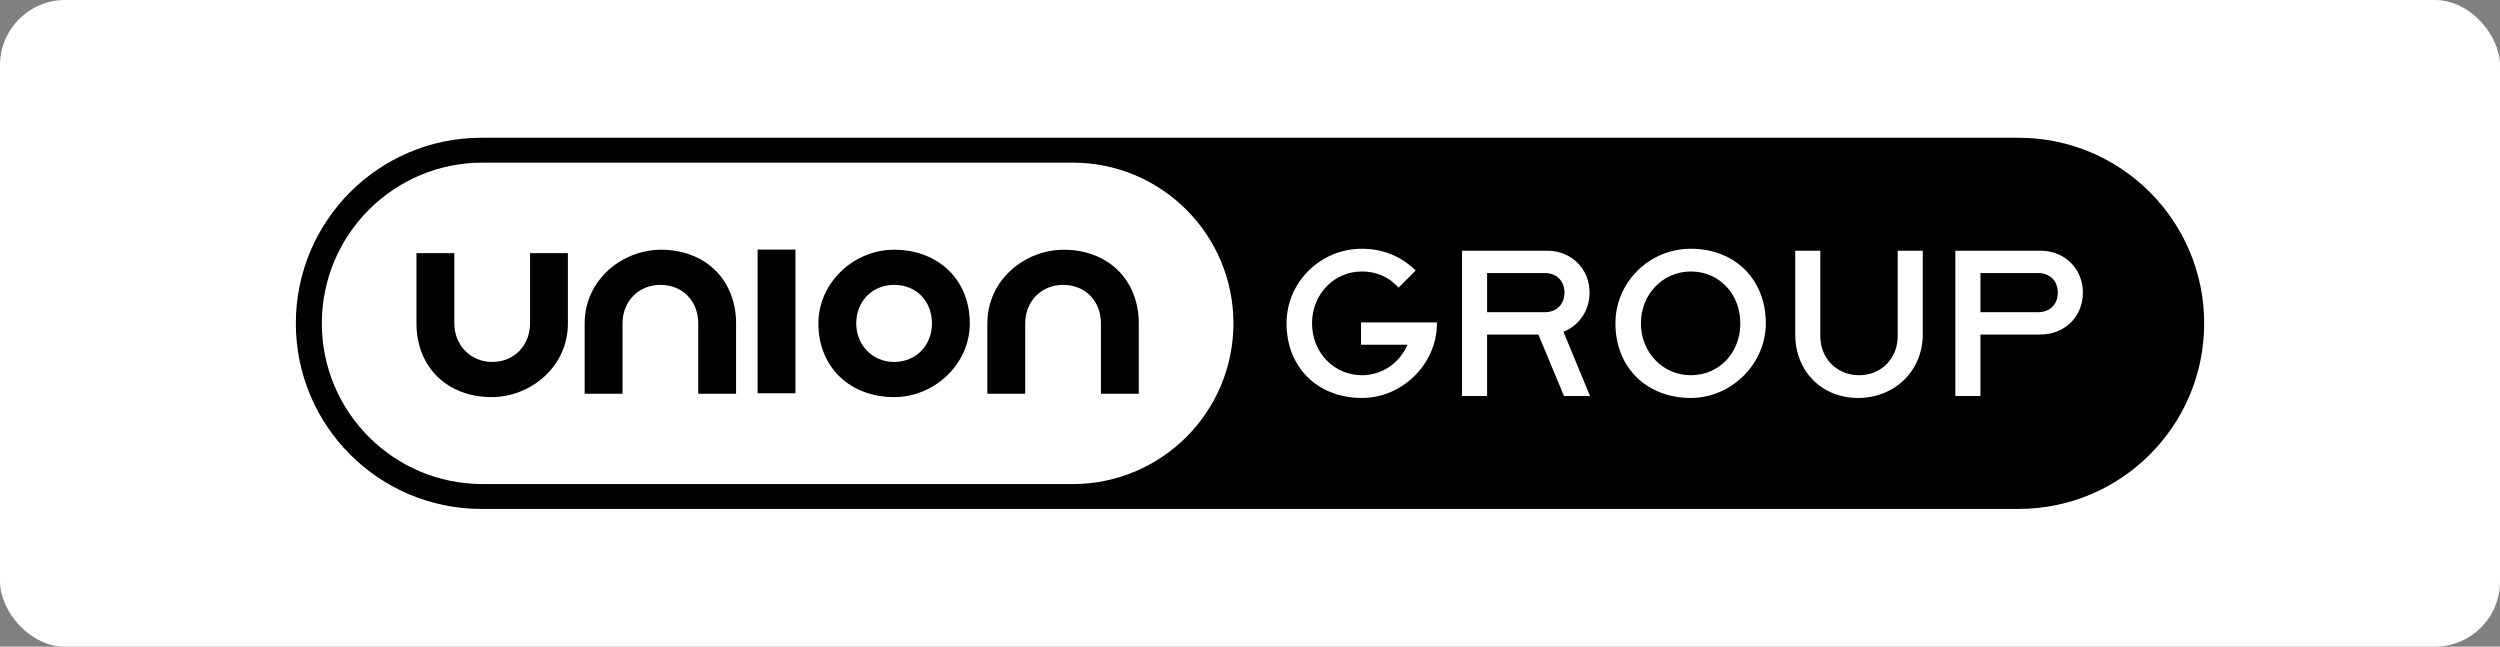
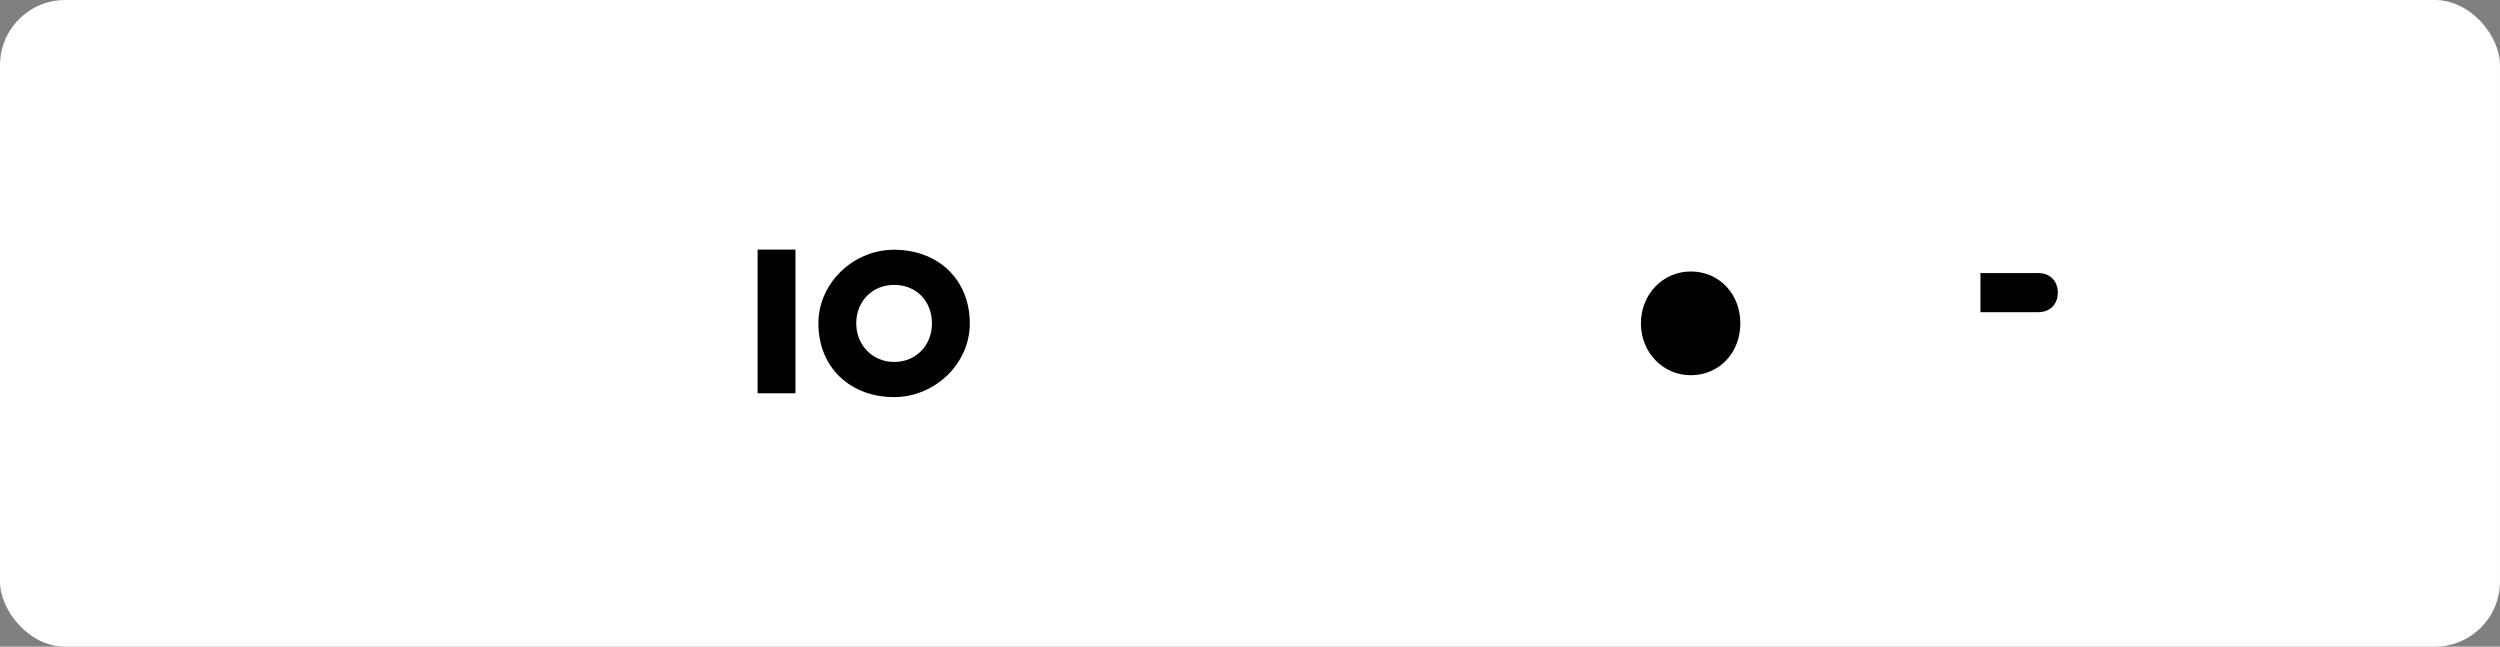
<svg xmlns="http://www.w3.org/2000/svg" id="a" width="600" height="155.207" viewBox="0 0 600 155.207">
  <rect x="0" y="0" width="600" height="155.207" fill="#808080" stroke="none" />
  <rect width="600" height="155.207" rx="15.652" ry="15.652" fill="#fff" />
-   <path d="M99.953,77.621v-16.872h9.085v16.872c0,5.191,3.894,9.247,9.085,9.247,5.354,0,9.085-4.056,9.085-9.247v-16.872h9.085v16.872c0,10.545-9.085,17.683-18.332,17.683-10.545,0-18.008-7.138-18.008-17.683Z" />
-   <path d="M140.319,77.621c0-10.545,9.085-17.684,18.332-17.684,10.545,0,18.008,7.138,18.008,17.684v16.872h-9.085v-16.872c0-5.354-3.731-9.248-9.085-9.248-5.191,0-9.085,3.894-9.085,9.248v16.872h-9.085v-16.872Z" />
  <path d="M181.824,59.903h9.085v34.483h-9.085v-34.483Z" />
  <path d="M196.414,77.621c0-9.734,8.436-17.684,18.17-17.684,10.545,0,18.17,7.138,18.17,17.684,0,9.734-8.436,17.683-18.17,17.683-10.545,0-18.17-7.138-18.17-17.683ZM223.669,77.621c0-5.354-3.732-9.248-9.085-9.248-5.191,0-9.085,3.894-9.085,9.248,0,5.191,3.894,9.247,9.085,9.247,5.354,0,9.085-4.056,9.085-9.247Z" />
-   <path d="M236.968,77.621c0-10.545,9.085-17.684,18.332-17.684,10.545,0,18.008,7.138,18.008,17.684v16.872h-9.085v-16.872c0-5.354-3.731-9.248-9.085-9.248-5.191,0-9.085,3.894-9.085,9.248v16.872h-9.085v-16.872Z" />
  <path d="M405.797,90.054c6.775,0,11.883-5.353,11.883-12.45s-5.109-12.45-11.883-12.45c-6.716,0-11.977,5.469-11.977,12.45s5.261,12.45,11.977,12.45Z" />
-   <path d="M375.471,70.228c0-2.809-1.887-4.696-4.696-4.696h-13.869v9.393h13.869c2.809,0,4.696-1.887,4.696-4.696Z" />
-   <path d="M484.46,33.063H115.54c-24.599,0-44.54,19.941-44.54,44.54s19.941,44.54,44.54,44.54h368.92c24.599,0,44.54-19.941,44.54-44.54s-19.941-44.54-44.54-44.54ZM257.45,116.175H115.812c-21.302,0-38.571-17.269-38.571-38.571s17.269-38.571,38.571-38.571h141.638c21.302,0,38.571,17.269,38.571,38.571s-17.269,38.571-38.571,38.571ZM344.863,77.603c0,9.705-8.242,17.904-17.999,17.904-10.653,0-18.093-7.363-18.093-17.904,0-9.873,8.117-17.904,18.093-17.904,4.905,0,9.307,1.754,12.731,5.074l.161.156-4.104,4.104-.156-.169c-2.234-2.428-5.218-3.711-8.632-3.711-6.716,0-11.977,5.469-11.977,12.45s5.261,12.45,11.977,12.45c4.773,0,9.026-2.859,10.923-7.312h-11.144v-5.359h18.22v.221ZM375.356,95.035l-6.146-14.752h-12.303v14.752h-6.021v-34.863h20.458c5.787,0,10.15,4.323,10.15,10.056,0,4.236-2.451,7.897-6.266,9.393l6.375,15.414h-6.247ZM405.797,95.508c-10.653,0-18.093-7.363-18.093-17.904,0-9.873,8.117-17.904,18.093-17.904,10.598,0,17.999,7.363,17.999,17.904,0,9.705-8.243,17.904-17.999,17.904ZM461.466,80.251c0,8.698-6.681,15.257-15.54,15.257-8.731,0-15.068-6.416-15.068-15.257v-20.079h6.021v20.552c0,5.319,4.011,9.33,9.33,9.33,5.265,0,9.235-4.011,9.235-9.33v-20.552h6.021v20.079ZM489.743,80.283h-14.436v14.752h-6.021v-34.863h20.458c5.786,0,10.15,4.323,10.15,10.056s-4.364,10.056-10.15,10.056Z" />
  <path d="M489.176,65.531h-13.869v9.393h13.869c2.809,0,4.696-1.887,4.696-4.696s-1.887-4.696-4.696-4.696Z" />
</svg>